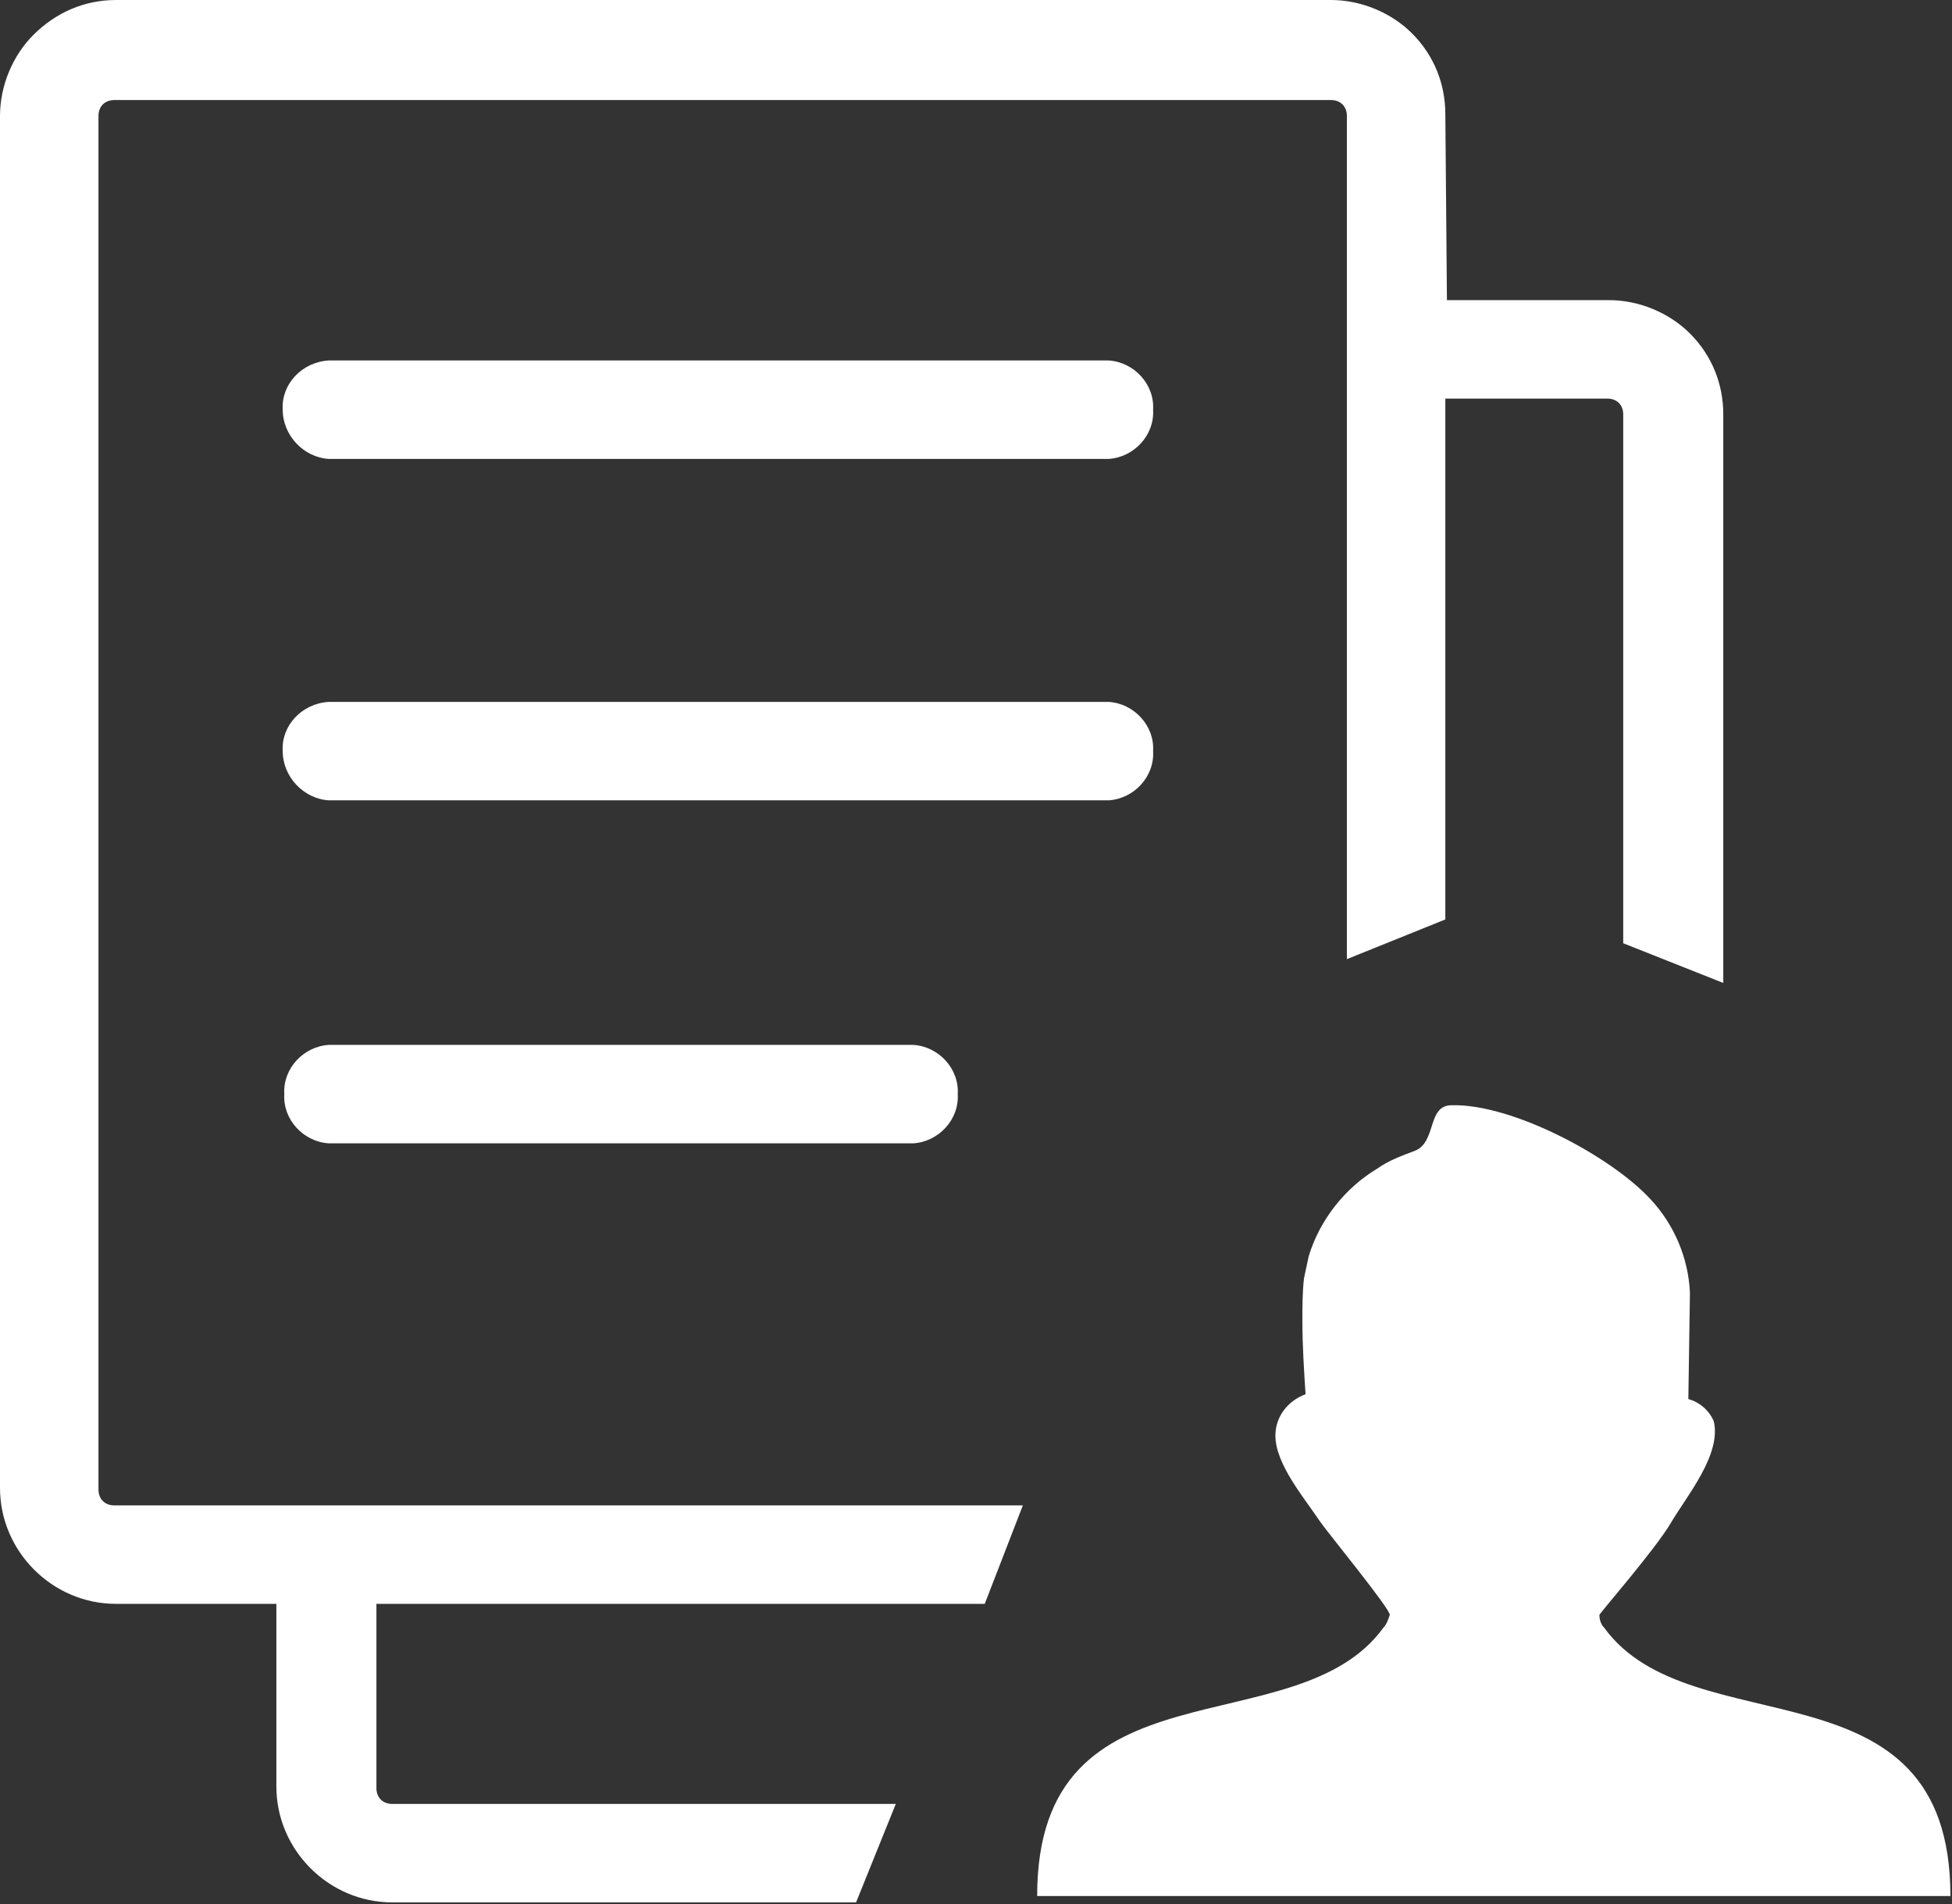
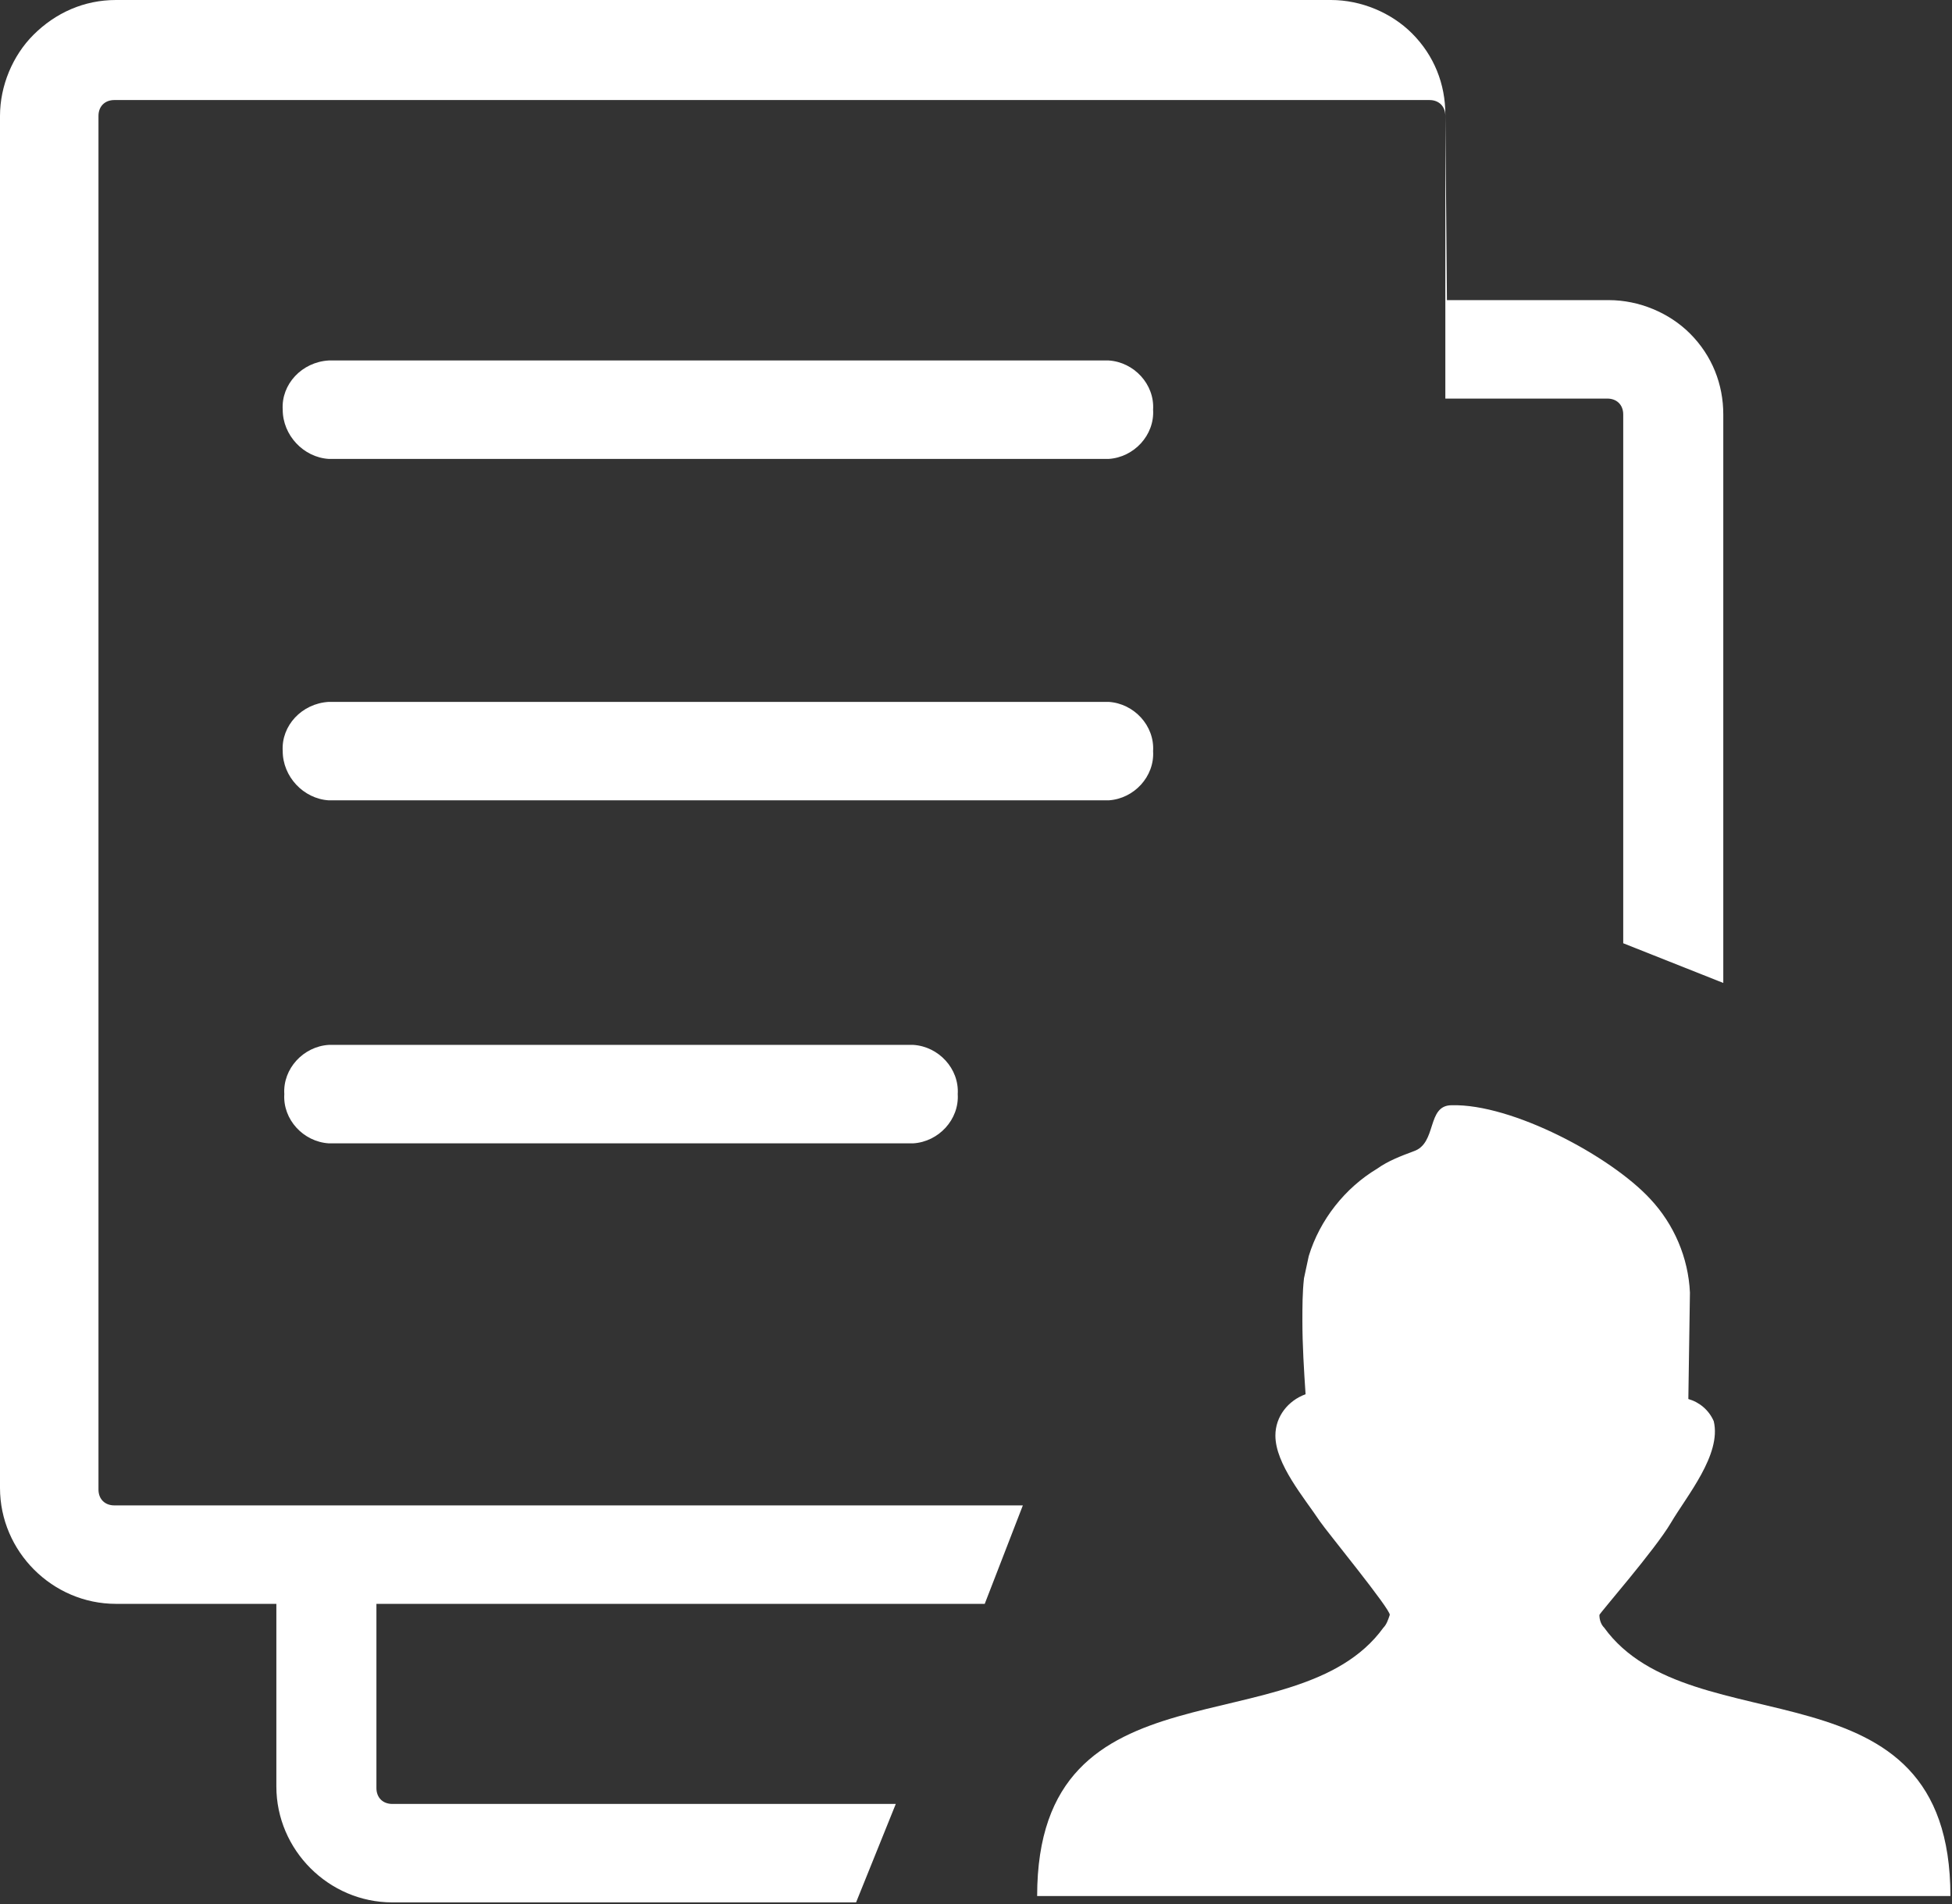
<svg xmlns="http://www.w3.org/2000/svg" version="1.1" id="Layer_1" x="0px" y="0px" viewBox="0 0 122.9 119.9" style="enable-background:new 0 0 122.9 119.9;" xml:space="preserve">
  <rect x="0" y="0" width="122.9" height="119.9" fill="#333333" stroke="none" />
  <style type="text/css">
	.st0{fill:#FFFFFF;}
</style>
-   <path class="st0" d="M20.7,72c-1.6-0.1-2.9-1.5-2.8-3.1c-0.1-1.6,1.2-3,2.8-3.1h36.8c1.6,0.1,2.9,1.5,2.8,3.1c0.1,1.6-1.2,3-2.8,3.1  H20.7z M83.1,95.8c-1-1.5-2.8-3.6-2.8-5.4c0-1.2,0.8-2.2,1.9-2.6c-0.1-1.5-0.2-3.1-0.2-4.6c0-0.9,0-1.8,0.1-2.7  c0.1-0.5,0.2-0.9,0.3-1.4c0.7-2.3,2.3-4.3,4.3-5.5c0.7-0.5,1.5-0.8,2.3-1.1c1.5-0.5,0.8-2.9,2.4-2.9c3.8-0.1,10,3.2,12.5,5.9  c1.5,1.6,2.4,3.7,2.5,5.9l-0.1,6.7c0.7,0.2,1.3,0.7,1.6,1.4c0.5,2.1-1.7,4.7-2.7,6.4s-4.5,5.7-4.5,5.8c0,0.3,0.1,0.6,0.3,0.8  c5.5,7.6,21.8,1.7,21.8,16.9H65.3c0-15.2,16.3-9.3,21.8-16.9c0.2-0.2,0.3-0.5,0.4-0.8C87.6,101.4,83.5,96.4,83.1,95.8L83.1,95.8z   M91.1,18.9h10.2c1.9,0,3.8,0.8,5.1,2.1c1.4,1.4,2.1,3.2,2.1,5.1v35.8l-6.3-2.5V26.1c0-0.6-0.4-1-1-1H91v32.8l-6.2,2.5V7.3  c0-0.6-0.4-1-1-1H7.2c-0.6,0-1,0.4-1,1v86.5c0,0.6,0.4,1,1,1h57.2L62,101H23.7v11.6c0,0.6,0.4,1,1,1h31.7l-2.5,6.2H24.7  c-4,0-7.3-3.3-7.3-7.3V101H7.3c-4,0-7.3-3.3-7.3-7.3V7.3c0-1.9,0.8-3.8,2.1-5.1C3.5,0.8,5.3,0,7.3,0h76.5c1.9,0,3.8,0.8,5.1,2.1  c1.4,1.4,2.1,3.2,2.1,5.1L91.1,18.9L91.1,18.9z M20.7,28.9c-1.6-0.1-2.9-1.5-2.9-3.1c-0.1-1.6,1.2-3,2.9-3.1h49.1  c1.6,0.1,2.9,1.5,2.8,3.1c0.1,1.6-1.2,3-2.8,3.1H20.7z M20.7,50.4c-1.6-0.1-2.9-1.5-2.9-3.1c-0.1-1.6,1.2-3,2.9-3.1h49.1  c1.6,0.1,2.9,1.5,2.8,3.1c0.1,1.6-1.2,3-2.8,3.1H20.7z" />
+   <path class="st0" d="M20.7,72c-1.6-0.1-2.9-1.5-2.8-3.1c-0.1-1.6,1.2-3,2.8-3.1h36.8c1.6,0.1,2.9,1.5,2.8,3.1c0.1,1.6-1.2,3-2.8,3.1  H20.7z M83.1,95.8c-1-1.5-2.8-3.6-2.8-5.4c0-1.2,0.8-2.2,1.9-2.6c-0.1-1.5-0.2-3.1-0.2-4.6c0-0.9,0-1.8,0.1-2.7  c0.1-0.5,0.2-0.9,0.3-1.4c0.7-2.3,2.3-4.3,4.3-5.5c0.7-0.5,1.5-0.8,2.3-1.1c1.5-0.5,0.8-2.9,2.4-2.9c3.8-0.1,10,3.2,12.5,5.9  c1.5,1.6,2.4,3.7,2.5,5.9l-0.1,6.7c0.7,0.2,1.3,0.7,1.6,1.4c0.5,2.1-1.7,4.7-2.7,6.4s-4.5,5.7-4.5,5.8c0,0.3,0.1,0.6,0.3,0.8  c5.5,7.6,21.8,1.7,21.8,16.9H65.3c0-15.2,16.3-9.3,21.8-16.9c0.2-0.2,0.3-0.5,0.4-0.8C87.6,101.4,83.5,96.4,83.1,95.8L83.1,95.8z   M91.1,18.9h10.2c1.9,0,3.8,0.8,5.1,2.1c1.4,1.4,2.1,3.2,2.1,5.1v35.8l-6.3-2.5V26.1c0-0.6-0.4-1-1-1H91v32.8V7.3  c0-0.6-0.4-1-1-1H7.2c-0.6,0-1,0.4-1,1v86.5c0,0.6,0.4,1,1,1h57.2L62,101H23.7v11.6c0,0.6,0.4,1,1,1h31.7l-2.5,6.2H24.7  c-4,0-7.3-3.3-7.3-7.3V101H7.3c-4,0-7.3-3.3-7.3-7.3V7.3c0-1.9,0.8-3.8,2.1-5.1C3.5,0.8,5.3,0,7.3,0h76.5c1.9,0,3.8,0.8,5.1,2.1  c1.4,1.4,2.1,3.2,2.1,5.1L91.1,18.9L91.1,18.9z M20.7,28.9c-1.6-0.1-2.9-1.5-2.9-3.1c-0.1-1.6,1.2-3,2.9-3.1h49.1  c1.6,0.1,2.9,1.5,2.8,3.1c0.1,1.6-1.2,3-2.8,3.1H20.7z M20.7,50.4c-1.6-0.1-2.9-1.5-2.9-3.1c-0.1-1.6,1.2-3,2.9-3.1h49.1  c1.6,0.1,2.9,1.5,2.8,3.1c0.1,1.6-1.2,3-2.8,3.1H20.7z" />
</svg>